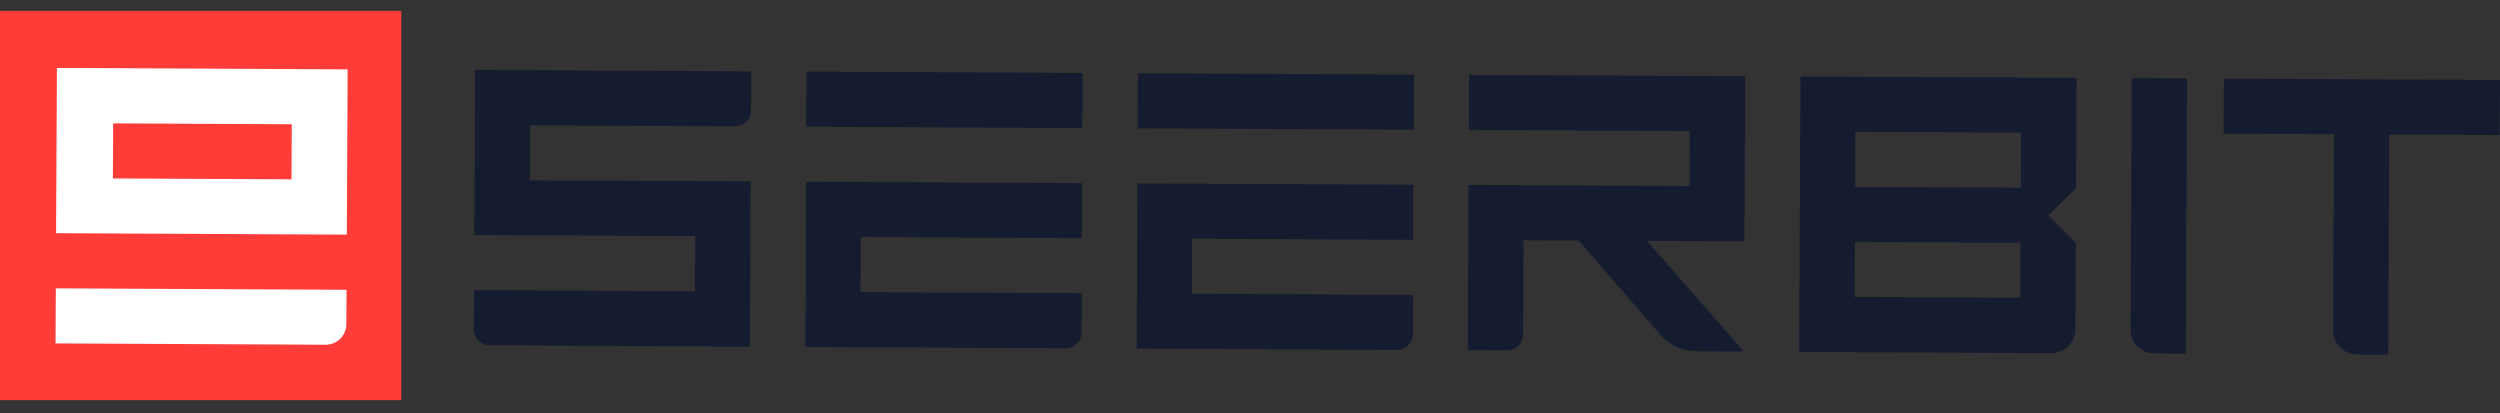
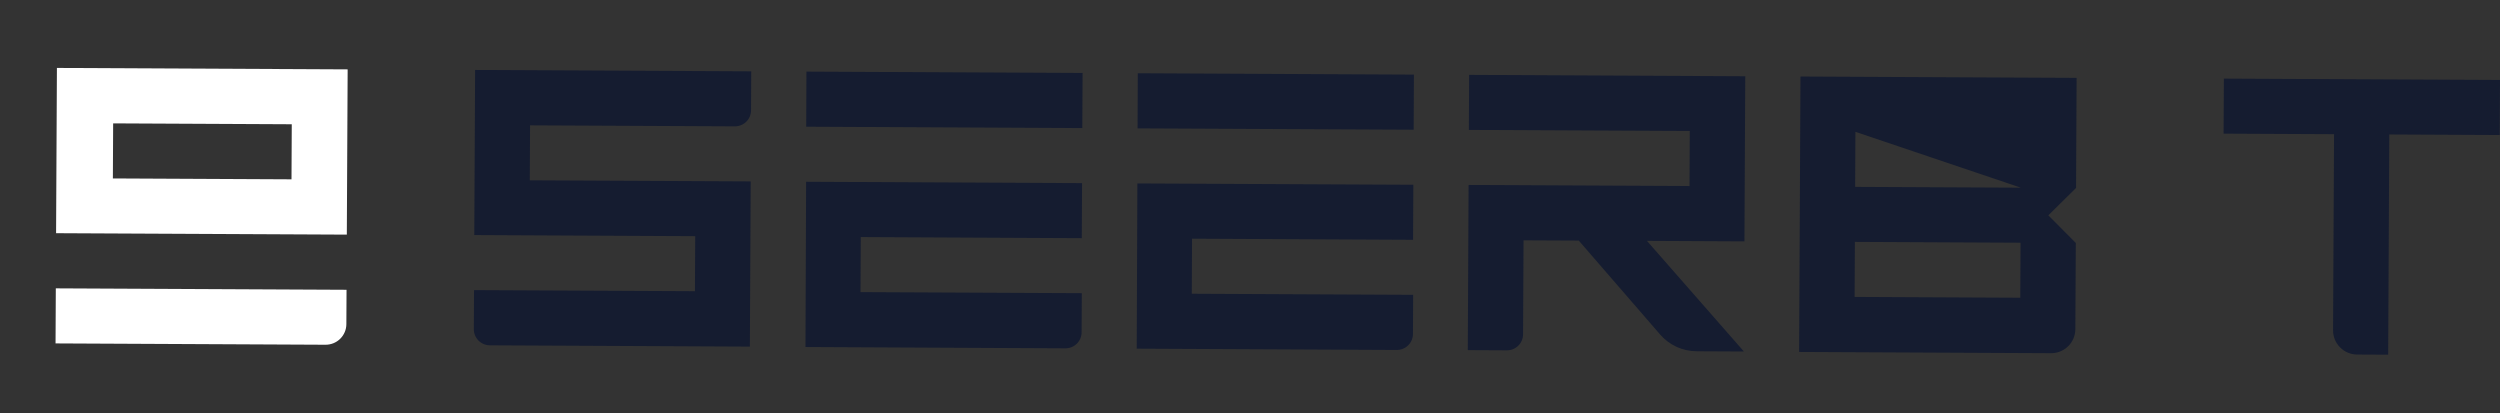
<svg xmlns="http://www.w3.org/2000/svg" width="115" height="19" viewBox="0 0 115 19" fill="none">
  <rect x="0" y="0" width="115" height="19" fill="#333333" stroke="none" />
  <g clip-path="url(#clip0_1102_7756)">
-     <path d="M-0.001 0.501V18.41H18.456V0.501H-0.001Z" fill="#FF3C38" />
    <path d="M2.58 10.727L15.954 10.793L15.992 3.191L2.618 3.125L2.58 10.727ZM13.409 8.249L5.192 8.208L5.205 5.675L13.421 5.716L13.409 8.249Z" fill="white" />
    <path d="M2.567 13.264L15.941 13.33L15.933 14.912C15.932 15.164 15.83 15.405 15.65 15.583C15.47 15.761 15.226 15.86 14.973 15.858L2.555 15.797L2.567 13.264Z" fill="white" />
    <path d="M21.855 3.218L34.557 3.281L34.548 5.078C34.547 5.274 34.468 5.461 34.328 5.599C34.189 5.736 34 5.813 33.803 5.812L24.383 5.766L24.37 8.294L34.532 8.344L34.494 15.944L22.533 15.885C22.336 15.883 22.148 15.804 22.01 15.665C21.872 15.526 21.795 15.338 21.796 15.142L21.805 13.345L31.967 13.395L31.98 10.864L21.817 10.813L21.855 3.218Z" fill="#151C30" />
    <path d="M37.086 5.829L37.096 3.294L49.799 3.357L49.786 5.892L37.086 5.829Z" fill="#151C30" />
    <path d="M49.763 13.486L49.754 15.288C49.753 15.484 49.674 15.671 49.535 15.809C49.395 15.947 49.206 16.024 49.01 16.023L37.052 15.963L37.081 8.361L49.775 8.424L49.762 10.956L39.596 10.905L39.583 13.437L49.763 13.486Z" fill="#151C30" />
    <path d="M52.328 5.905L52.338 3.369L65.04 3.432L65.028 5.967L52.328 5.905Z" fill="#151C30" />
    <path d="M65.005 13.562L64.996 15.364C64.995 15.559 64.916 15.747 64.777 15.884C64.637 16.022 64.448 16.099 64.252 16.098L52.289 16.039L52.319 8.438L65.014 8.499L65.001 11.031L54.834 10.98L54.822 13.512L65.005 13.562Z" fill="#151C30" />
-     <path d="M95.524 3.582L82.822 3.52L82.759 16.19L94.35 16.247C94.496 16.247 94.64 16.22 94.775 16.164C94.911 16.109 95.034 16.028 95.137 15.926C95.241 15.823 95.323 15.701 95.38 15.567C95.436 15.433 95.466 15.289 95.466 15.144L95.487 11.177L94.223 9.905L95.499 8.645L95.524 3.582ZM92.933 13.696L85.312 13.658L85.325 11.127L92.945 11.165L92.933 13.696ZM92.958 8.633L85.337 8.596L85.349 6.064L92.971 6.101L92.958 8.633Z" fill="#151C30" />
-     <path d="M98.064 3.595L100.604 3.608L100.541 16.269L99.112 16.262C98.817 16.261 98.535 16.142 98.328 15.934C98.121 15.725 98.005 15.443 98.006 15.149L98.064 3.595Z" fill="#151C30" />
+     <path d="M95.524 3.582L82.822 3.52L82.759 16.19L94.35 16.247C94.496 16.247 94.64 16.22 94.775 16.164C94.911 16.109 95.034 16.028 95.137 15.926C95.241 15.823 95.323 15.701 95.38 15.567C95.436 15.433 95.466 15.289 95.466 15.144L95.487 11.177L94.223 9.905L95.499 8.645L95.524 3.582ZM92.933 13.696L85.312 13.658L85.325 11.127L92.945 11.165L92.933 13.696ZM92.958 8.633L85.337 8.596L85.349 6.064L92.958 8.633Z" fill="#151C30" />
    <path d="M102.298 3.616L115 3.679L114.987 6.211L109.907 6.186L109.856 16.316L108.426 16.309C108.132 16.307 107.85 16.189 107.643 15.98C107.435 15.772 107.32 15.49 107.321 15.196L107.366 6.173L102.285 6.148L102.298 3.616Z" fill="#151C30" />
    <path d="M67.58 3.444L67.567 5.976L77.729 6.026L77.718 8.558L67.555 8.508L67.518 16.106L69.317 16.115C69.514 16.116 69.702 16.039 69.842 15.901C69.981 15.763 70.06 15.576 70.061 15.38L70.083 11.055L72.623 11.067L76.369 15.391C76.576 15.63 76.833 15.822 77.121 15.955C77.409 16.087 77.722 16.156 78.04 16.158L80.22 16.169L75.76 11.08L80.244 11.103L80.282 3.508L67.58 3.444Z" fill="#151C30" />
  </g>
  <defs>
    <clipPath id="clip0_1102_7756">
      <rect width="115" height="18" fill="white" transform="translate(0 0.5)" />
    </clipPath>
  </defs>
</svg>